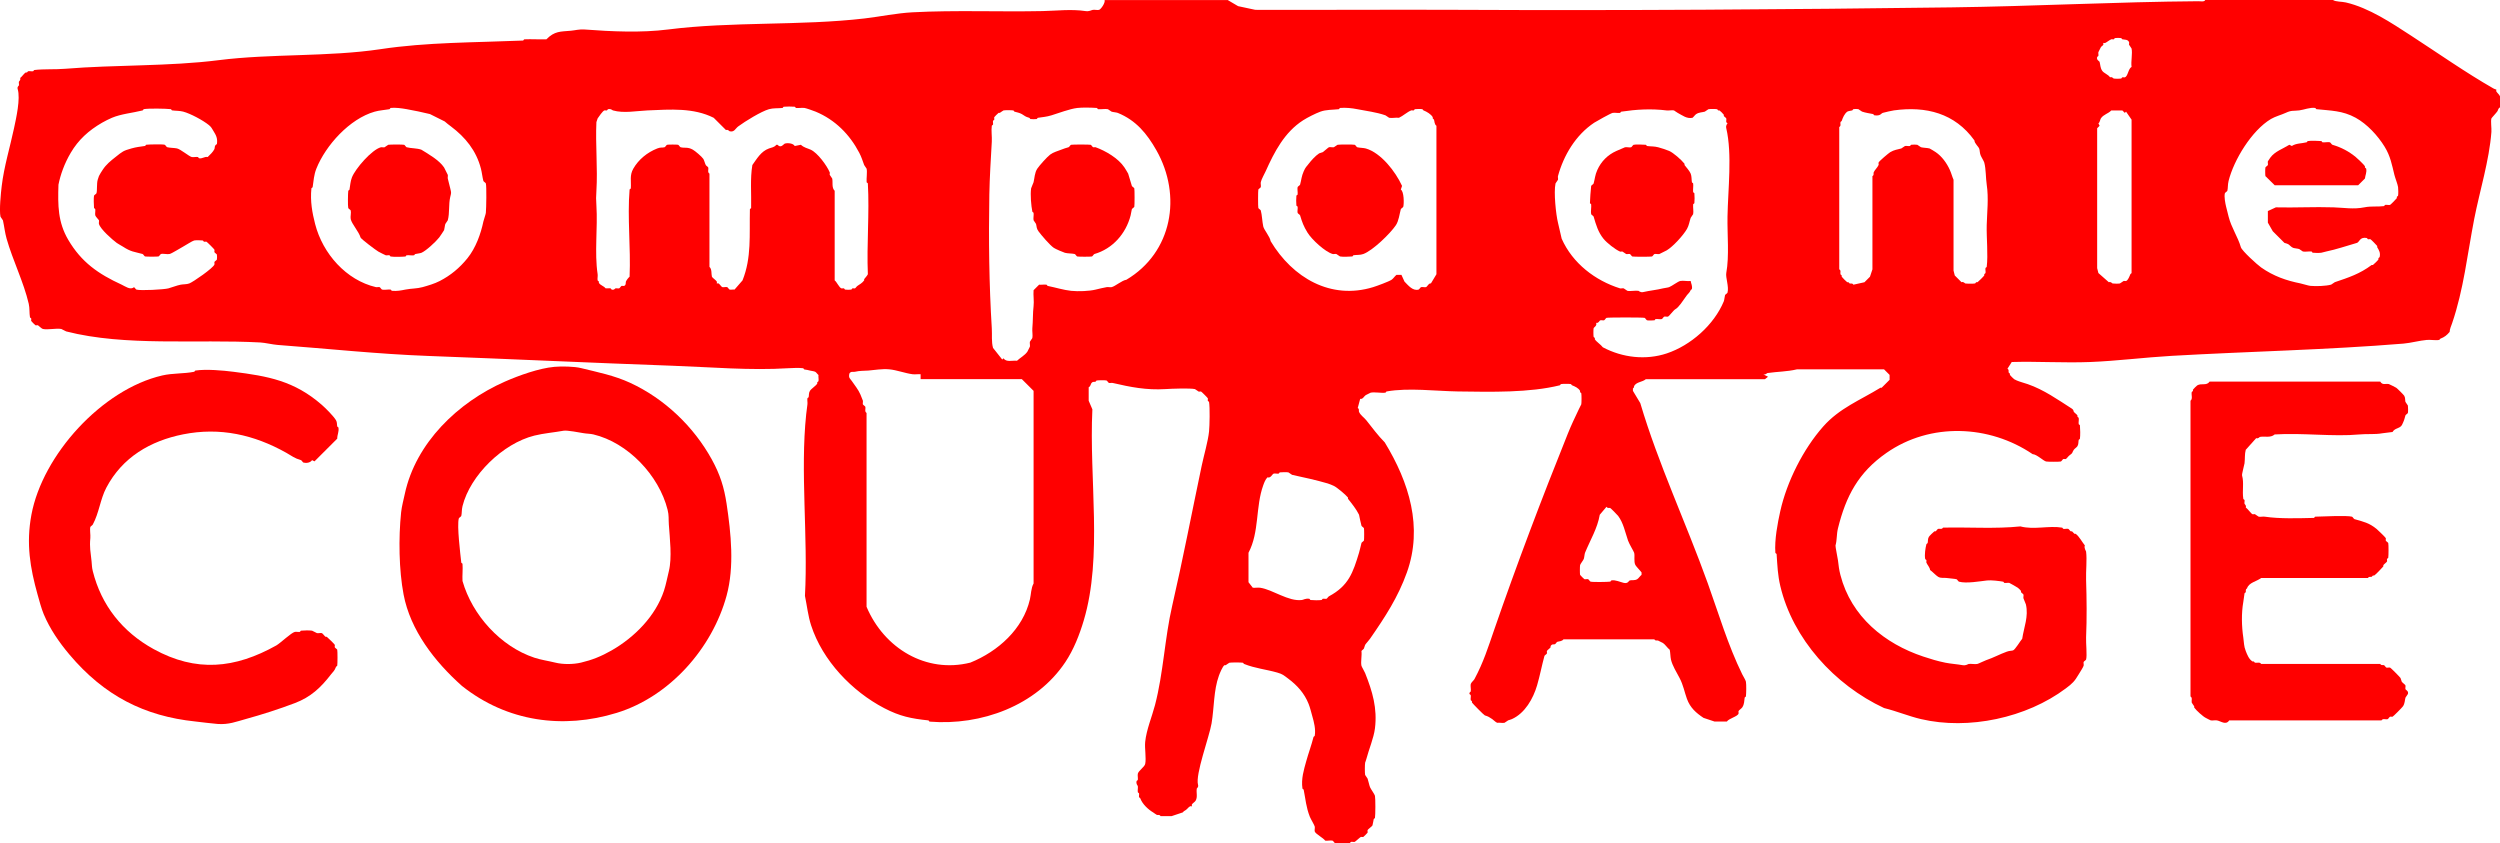
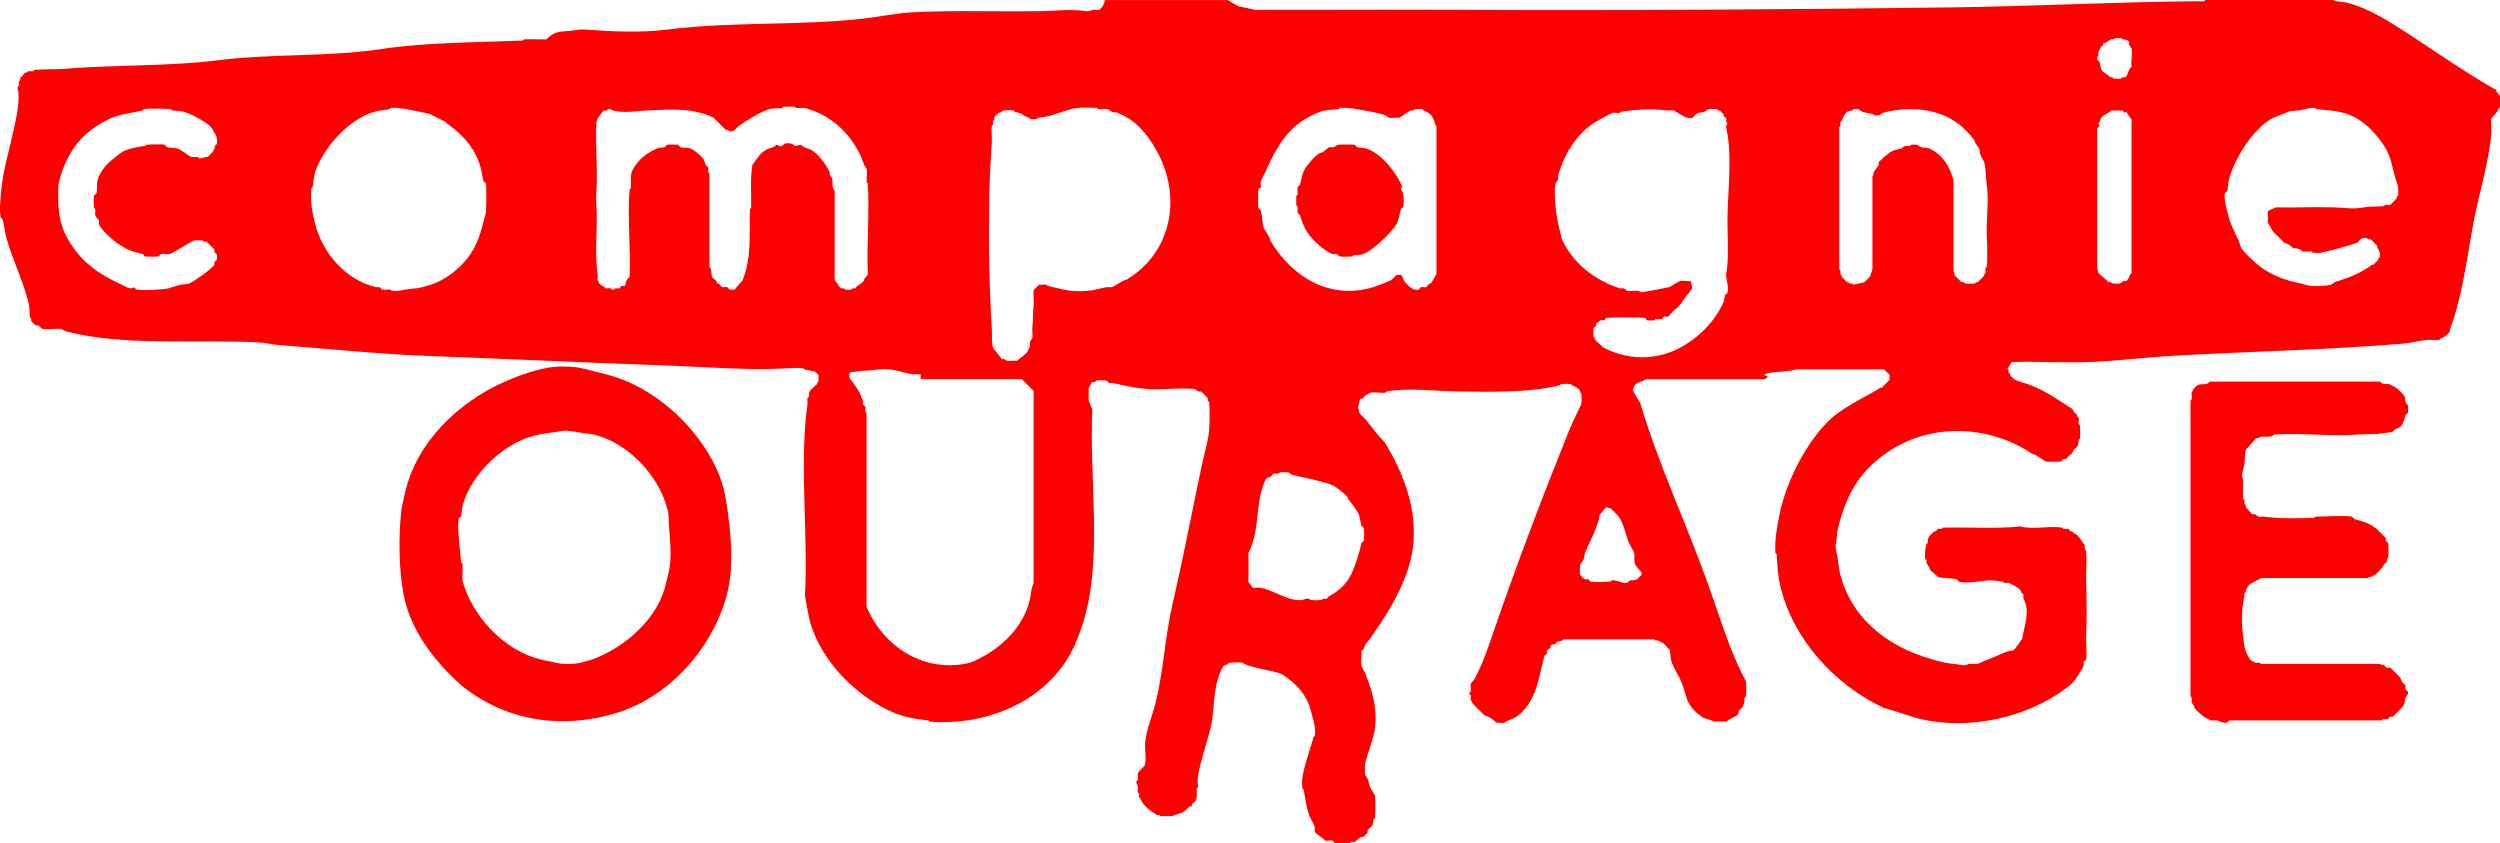
<svg xmlns="http://www.w3.org/2000/svg" viewBox="0 0 1017.34 343.2" id="Layer_2">
  <defs>
    <style>
      .cls-1 {
        fill: red;
      }
    </style>
  </defs>
  <g id="Layer_1-2">
    <g id="A4AEDv.tif">
      <g>
        <path d="M499.57,0l4.25,2.5,7,1.5c27.49.1,54.98-.13,82.46,0,66.91.32,134.02-.12,200.91-1,33.38-.44,67.18-2.25,100.45-2.5.78,0,2.42.36,2.75-.5h51.98c1.17.78,3.59.61,5.25,1,9.44,2.19,18.63,8.38,26.49,13.48,10.86,7.05,22.35,15.12,33.48,21.47.62.36,1.2.45,1.25.5.09.09-.13.51,0,.75.33.59,1.21,1.25,1.5,2v4.49c-.75.37-.8,1.17-1,1.5-.37.62-2.45,2.8-2.5,3-.33,1.18.11,3.97,0,5.49-.86,11.6-4.8,24.16-7,35.45-2.79,14.37-4.29,28.71-9,42.44-.38,1.1-.94,2.25-1,3.5-1.21,1.42-2.05,2.07-3.75,2.75-.21.08-.32.46-.5.5-1.29.28-3.5-.12-5,0-2.89.24-6.54,1.25-9.5,1.5-31.11,2.56-63.07,3.19-94.46,4.99-10.75.62-22.17,2.07-32.99,2.5s-21.37-.31-31.99,0l-1.75,2.75c.77.4.34,1.11.5,1.5.08.2.4.29.5.5.07.15-.06.39,0,.5.16.27,1.48,1.58,1.75,1.75.13.07.79.41,1,.5,1.23.54,3.2,1.05,4.5,1.5,6.6,2.29,12.19,6.28,17.99,9.99.74.47.64,1.09.75,1.25.37.52,1.2,1,1.5,1.5.06.11-.07.34,0,.5.1.22.46.32.5.5.16.7-.12,1.72,0,2.5.03.19.48.32.5.5.14,1.33.19,4.22,0,5.49-.03.18-.46.3-.5.5-.18.8.01,1.64-.5,2.5-.3.51-1.15.98-1.5,1.5-.88,1.33-.14,1.11-1.75,2.25-.45.32-1.21,1.41-1.5,1.5s-.69-.09-1,0c-.28.08-.73.92-1,1-.54.15-5.36.14-6,0-1.1-.24-3.8-2.93-5.5-3-17.6-11.93-41.56-12.99-59.47-.5-11.46,7.99-16.49,17.58-19.74,30.71-.61,2.48-.33,4.56-1,6.99-.09.31.9,5.18,1,5.99.32,2.5.4,3.66,1,5.99,4.38,17.02,18.07,28,33.73,33.2,3,1,5.81,1.86,9,2.5,2.2.44,4.79.6,7,1,1.39.25,2.14-.45,2.5-.5,1.08-.13,2.53.21,3.5,0,.51-.11,2.73-1.24,3.5-1.5,3.14-1.06,5.62-2.47,8.5-3.5,1.18-.42,1.66-.27,2.5-.5s3.03-3.96,3.75-4.74c.71-4.74,2.64-9.07,1.5-13.98-.11-.48-.89-2.02-1-2.5-.1-.45.12-1.08,0-1.5-.06-.23-.77-.66-1-1-.08-.12.07-.4,0-.5-.28-.36-.88-.97-1.25-1.25-.28-.21-3.29-1.95-3.5-2-.58-.13-1.39.11-2,0-.19-.03-.31-.47-.5-.5-1.73-.29-4.78-.68-6.5-.5-2.88.31-8.43,1.34-11.49.5-.27-.08-.72-.92-1-1-.69-.19-3.01-.35-4-.5-1.26-.19-2.29.22-3.5-.5-.87-.52-2.3-2.08-3.25-2.75-.09-1.07-1.2-2.19-1.5-3-.1-.28.09-.68,0-1-.06-.2-.47-.31-.5-.5-.32-1.78.09-4.4.5-5.99.05-.19.44-.3.5-.5.2-.65-.02-1.63.5-2.5.23-.39,1.82-1.93,2.25-2.25.1-.08.38.08.5,0,.34-.23.77-.94,1-1,.67-.19,1.54.35,2-.5,10.46-.25,21.37.56,31.49-.5,5.49,1.46,11.63-.4,16.99.5.19.03.31.46.5.5.61.11,1.47-.15,2,0,.23.06.66.77,1,1,.1.07.37-.08.5,0,.34.21.64.74,1,1,.11.08.39-.08.5,0,1.5,1.11,2.65,3.42,3.75,4.74-.45,1.01.47,2.27.5,2.5.42,3.42-.12,7.88,0,11.48.25,7.72.33,15.74,0,23.47-.1,2.25.46,7.3,0,8.99-.08.27-.92.72-1,1-.12.42.12,1.07,0,1.5-.18.66-1.54,2.71-2,3.5-1.68,2.86-2.56,3.73-5.25,5.74-15.99,12-39.59,17.04-58.97,12.48-4.95-1.16-9.68-3.17-14.99-4.49-20.17-9.4-37.17-28.19-42.23-49.68-1.05-4.47-1.17-8.19-1.5-12.98-.01-.18-.49-.32-.5-.5-.4-5.27.93-12.18,2-16.98,2.66-11.94,9.34-25.26,17.49-34.45,6.62-7.47,14.98-10.66,23.24-15.73.12-.07.3-.05.5,0l3.25-3.25v-2l-2.25-2.25h-35.48c-3.83.93-7.99.92-11.99,1.5-.16.02-.88.89-1.75.5l2,1-1.25,1h-48.48c-1.41,1.21-3.74,1.05-4.75,2.75-.09.15.06.75-.5,1v1l3,4.99c7.37,24.87,18.55,48.52,27.49,73.4,4.37,12.17,8.17,25.09,13.99,36.95.38.78,1.38,2.35,1.5,3,.21,1.15.15,4.75,0,5.99-.02.18-.47.31-.5.5-.25,1.43-.08,2.62-1,3.99-.31.46-1.41,1.19-1.5,1.5s.09.69,0,1c-.35,1.22-3.99,2-4.75,3.25h-5l-4.5-1.5c-3.01-2-5.42-4.09-6.75-7.74-1.01-2.79-1.47-5.58-3-8.49-1.21-2.3-2.93-5.02-3.5-7.49-.25-1.1-.24-2.81-.5-3.99-.94-.72-1.83-2.14-2.75-2.75-.19-.13-1.82-.93-2-1-.42-.15-1.1.26-1.5-.5h-36.98c-.65.84-1.75.78-2.5,1-.28.08-.72.92-1,1-.63.18-1.13-.22-1.75.75-.08.13.07.4,0,.5-.32.45-1.41,1.2-1.5,1.5s.09.69,0,1c-.08.28-.92.72-1,1-1.1,3.98-1.84,8.04-3,11.98-1.59,5.39-4.9,11.31-10.25,13.73-.71.32-1.09.33-1.5.5-.29.12-1.32.96-1.5,1-.84.18-2.07-.13-3,0-.79-.36-1.4-1.09-2-1.5-1.13-.76-1.67-1.12-3-1.5-.36-.1-4.98-4.8-5.25-5.24-.06-.11.07-.34,0-.5-.1-.22-.46-.32-.5-.5-.13-.58.13-1.42,0-2-.04-.19-.44-.3-.5-.5-.18-.66.45-.8.5-1,.19-.85-.19-2.14,0-3,.13-.6,1.27-1.57,1.5-2,3.73-6.96,5.59-13.01,8-19.97,9.23-26.74,19.36-53.46,29.99-79.89,1.44-3.59,2.75-6.3,4.5-9.99.21-.44.97-1.88,1-2,.13-.6.13-3.9,0-4.49-.04-.18-.4-.28-.5-.5-.07-.15.06-.39,0-.5-.7-1.18-2.06-1.77-3.25-2.25-.21-.08-.32-.46-.5-.5-.63-.14-3.31-.12-4,0-.19.03-.3.45-.5.5-12.29,3.05-27.8,2.7-41.48,2.5-8.96-.14-20.09-1.58-28.99,0-.19.03-.32.48-.5.5-1.8.22-4.39-.35-6,0-.11.02-1.9.93-2,1-.77.52-1.16,1.75-2.25,1.5l-1,3.74c.77.4.34,1.1.5,1.5.58,1.44,2.03,2.28,3,3.5,2.34,2.94,4.72,6.19,7.5,8.99,9.95,16.32,15.59,34.51,9,52.93-3.6,10.06-8.79,18.02-14.99,26.96-.64.92-1.47,1.7-2,2.5-.14.21-.35,1.22-.5,1.5-.18.33-.75.64-1,1,.25,1.78-.35,4.36,0,5.99.09.43,1.26,2.35,1.5,3,3,7.51,5,14.36,4,22.47-.5,4.02-2.49,8.57-3.5,12.48-.15.59-.48,1.41-.5,1.5-.14.79-.16,4.25,0,4.99.04.18.9,1.22,1,1.5.33.89.64,2.65,1,3.5s1.85,2.83,2,3.5c.23,1.06.21,7.83,0,8.99-.03.19-.45.3-.5.5-.18.72-.29,1.8-.5,2.5-.13.44-1.87,1.57-2,2-.09.31.09.69,0,1-.03.12-1.63,1.71-1.75,1.75-.31.09-.69-.09-1,0-.28.08-2.23,1.92-2.5,2-.42.11-1.05-.1-1.5,0-.2.05-.32.47-.5.5-.89.13-5.32.19-6,0-.27-.08-.72-.92-1-1-.76-.21-2.11.15-3,0-.69-1.07-3.97-2.75-4.25-3.74-.15-.54.13-1.41,0-2s-1.66-3.12-2-3.99c-1.55-3.98-1.7-6.98-2.5-10.98-.04-.19-.47-.31-.5-.5-.58-3.96.58-7.63,1.5-10.98s2.18-6.7,3-9.99c.05-.2.47-.31.5-.5.46-2.59-.3-5.56-1-7.99-.42-1.46-.87-3.42-1.5-4.99-1.72-4.33-4.66-7.55-8.25-10.24-1.9-1.42-2.28-1.86-4.5-2.5-4.57-1.31-8.92-1.68-13.49-3.5-.21-.08-.32-.46-.5-.5-.68-.15-4.81-.15-5.5,0-.17.04-1.18.82-1.5,1-.14.08-.39-.07-.5,0-.76.49-1.87,3.21-2.25,4.24-2.19,6.05-1.9,12.95-3,19.47-.92,5.46-6.69,20.81-5.5,24.97.29.99-.47,1.35-.5,1.5-.3,1.67.43,3.43-.5,4.99-.3.51-1.22,1-1.5,1.5-.13.24.09.66,0,.75s-.51-.13-.75,0c-.86.48-1.17,1.37-2.5,2-.21.1-.3.42-.5.5l-4.5,1.5h-4.5c-.4-.76-1.08-.34-1.5-.5-.32-.12-1.12-.77-1.5-1-2.03-1.2-4.39-3.39-5.25-5.74-.08-.21-.45-.31-.5-.5-.11-.42.1-1.05,0-1.5-.04-.2-.47-.31-.5-.5-.13-.76.12-1.72,0-2.5-.03-.2-.79-.76-.5-2,.05-.2.47-.32.5-.5.12-.77-.15-1.78,0-2.5.26-1.22,2.74-2.77,3-3.99.5-2.32-.27-6.34,0-8.99.51-4.96,2.76-10.25,4-14.98,3.41-13.05,3.95-27.24,7-40.44,4.31-18.7,8.01-38.01,11.99-56.92.9-4.26,2.59-9.98,3-13.98.24-2.37.38-9.84,0-11.98-.03-.18-.43-.29-.5-.5-.09-.3.09-.69,0-1-.05-.19-2.56-2.69-2.75-2.75-.33-.09-.75.12-1,0-.31-.14-1.32-.96-1.5-1-2.05-.44-9.51-.16-11.99,0-7.71.48-14.2-.8-21.49-2.5-.45-.1-1.08.11-1.5,0-.27-.08-.72-.92-1-1-.5-.14-3.38-.11-4,0-.18.03-.29.43-.5.5-.59.19-1.12-.24-1.75.75-.19.29-.25,1.14-1,1.5v5.49l1.5,3.5c-1.37,28.55,4.25,59.83-3.5,85.88-1.73,5.83-4.1,11.88-7.5,16.98-11.82,17.73-34.22,25.93-55.23,24.22-.18-.01-.32-.48-.5-.5-6.99-.73-11.58-1.65-17.99-4.99-13.1-6.84-25.08-19.32-29.74-33.7-1.25-3.85-1.67-7.97-2.5-11.98,1.3-23.99-1.96-50.49.5-73.9.15-1.47.31-2.75.5-3.99.12-.78-.13-1.73,0-2.5.03-.19.46-.3.5-.5.18-.8-.01-1.64.5-2.5.57-.96,2.42-2.03,3-3,.06-.11-.07-.34,0-.5.1-.22.46-.32.5-.5.16-.7-.11-1.72,0-2.5-.44-.32-.83-1-1.25-1.25-.57-.34-1.44-.34-2-.5-1.04-.3-1.42-.31-2.5-.5-.19-.03-.32-.48-.5-.5-1.6-.2-4.33-.11-6,0-15.55.98-31.5-.45-46.98-1-33.37-1.19-66.08-2.76-99.46-3.99-20.58-.76-41.1-2.98-61.47-4.49-1.91-.14-5.09-.9-7-1-26.15-1.39-54.84,1.69-78.96-4.49-.27-.07-1.8-.96-2-1-2.15-.38-5.46.44-7.5,0-.55-.12-1.82-1.45-2-1.5-.31-.09-.69.09-1,0-.12-.03-1.72-1.63-1.75-1.75-.09-.31.09-.7,0-1-.07-.21-.47-.32-.5-.5-.3-1.68-.08-3.67-.5-5.49-2.04-8.8-6.47-17.58-9-26.46-.71-2.49-.94-4.92-1.5-7.49-.04-.17-.96-1.33-1-1.5-.56-2.59.16-9.68.5-12.48.94-7.89,3.38-15.83,5-23.47.88-4.15,2.69-12.05,1.5-15.98-.3-.98.46-1.31.5-1.5.1-.45-.12-1.09,0-1.5.07-.24.83-.66.5-1.5.76-.55,1.52-1.81,2.25-2.25.11-.06.34.07.5,0,.22-.1.32-.46.5-.5.57-.13,1.39.11,2,0,.19-.03.32-.48.5-.5,3.84-.47,8.53-.17,12.49-.5,20.46-1.68,42.37-.95,62.47-3.5,21.48-2.72,44.69-1.29,65.97-4.49,18.93-2.85,38.15-2.67,57.97-3.5.17,0,.33-.49.5-.5,2.99-.13,6,.09,9,0,3.35-3.44,5.77-3.11,10-3.5,1.67-.15,3.41-.66,5.5-.5,11.15.84,23.1,1.38,33.98,0,26-3.3,53.89-1.46,79.96-4.49,6.2-.72,13.06-2.16,19.49-2.5,17.48-.93,35.24-.13,52.98-.5,5.73-.12,11.63-.87,17.49,0,1.53.23,2.29-.39,3-.5.76-.11,1.86.18,2.5,0,.76-.21,2.63-2.91,2.25-3.99h49.98L499.57,0ZM855.91,17.47c-.09.09.13.51,0,.75-.19.35-.81.65-1,1s-.97,1.89-1,2c-.11.42.1,1.05,0,1.5-.04.19-.44.3-.5.5-.38,1.25.88,1.58,1,2,.31,1.11.24,2.31,1,3.5.71,1.12,2.47,1.53,3.25,2.75.78-.35,1.35.47,1.5.5.62.11,2.38.11,3,0,.18-.03.29-.43.5-.5.3-.09.69.09,1,0,1.29-.37,1.37-3.51,2.75-4.24-.32-2.2.44-5.47,0-7.49-.04-.18-.85-1.19-1-1.5-.12-.25.09-.67,0-1-.37-1.28-1.99-1.07-2.75-1.25-.2-.05-.32-.47-.5-.5-.59-.09-1.93-.1-2.5,0-.19.03-.3.44-.5.5-.32.09-.72-.1-1,0-.72.27-1.84,1.22-2.5,1.5-.27.11-.66-.09-.75,0v-.02ZM291.66,115.34c.09.09.51-.13.75,0,.46.26,1.17,1.41,1.5,1.5.54.15,1.45-.15,2,0,.27.08.72.92,1,1,.53.14,1.39-.1,2,0l3.25-3.74c3.72-9.32,2.76-18.29,3-28.96,0-.17.5-.33.5-.5.14-5.83-.44-11.98.5-17.48,1.88-2.6,3.5-5.56,6.75-6.74,1.16-.42,2.22-.47,3-1.5h.5c1.37,1.61,2.48-.36,3-.5,1.16-.32,3.37-.13,4,1l2.5-.5c1.24,1.17,2.68,1.4,4,2,2.77,1.26,6.56,6.41,7.75,9.24.12.28-.12.71,0,1s.96,1.32,1,1.5c.33,1.5-.31,3.72,1,4.99v36.45c.82.56,1.86,2.99,2.75,3.25.31.09.7-.09,1,0,.21.07.32.47.5.5.54.1,1.96.1,2.5,0,.18-.03.29-.43.5-.5.3-.09.69.09,1,0,.23-.07.66-.77,1-1,.94-.64,1.91-1.13,2.75-2.25.08-.1-.08-.38,0-.5.43-.62,1.12-1.2,1.5-2-.51-12.16.69-24.86,0-36.95-.01-.18-.49-.32-.5-.5-.11-1.64.3-4.09,0-5.49-.04-.18-.9-1.22-1-1.5-.67-1.77-1.07-3.22-2-4.99-3.87-7.4-9.74-13.39-17.74-16.73-.82-.34-3.89-1.41-4.5-1.5-1.07-.16-2.38.12-3.5,0-.18-.02-.32-.48-.5-.5-1.3-.11-3.2-.11-4.5,0-.18.02-.32.48-.5.5-1.86.2-3.73,0-5.5.5-3.16.9-9.71,4.93-12.49,6.99-1.23.91-1.58,2.45-3.5,2-.19-.04-.69-.84-1.5-.5l-5-4.99c-8.24-4.14-17.56-3.41-26.99-3-4.27.19-9.69,1.25-13.99,0-.42-.12-.78-.78-2-.5-.19.04-.3.43-.5.5-.3.09-.69-.09-1,0-.68.2-2.34,2.64-2.75,3.25l-.5,1.5c-.43,9.18.57,18.84,0,27.96-.17,2.63-.17,3.36,0,5.99.58,9.21-.84,19.1.5,27.96.12.77-.16,1.79,0,2.5.04.18.4.28.5.5.07.15-.06.39,0,.5.62,1.04,2.04,1.28,2.75,2.25.64.07,1.4-.11,2,0,.18.03.29.44.5.5.98.3,1.32-.46,1.5-.5.45-.1,1.08.11,1.5,0,.27-.08.72-.92,1-1,.31-.09.69.09,1,0,.89-.26.62-1.45.75-1.75.3-.66.9-1.46,1.5-2,.52-12.04-.95-23.88,0-35.45.01-.18.49-.32.5-.5.2-3.02-.55-5.27,1-7.99,2.15-3.77,5.69-6.63,9.75-8.24,1.46-.58,2-.23,3-.5.27-.08.72-.92,1-1,.42-.12,4.08-.12,4.5,0,.27.08.72.92,1,1,1.64.45,2.84-.23,5,1,.94.53,3.6,2.77,4.25,3.74.35.52.67,1.88,1,2.5.18.34.93.74,1,1,.22.8-.42,1.94.5,2.5v37.95c1.07.92.7,2.91,1,3.99.11.4,1.68,1.42,2,2,.13.24-.09.66,0,.75h-.04ZM158.97,43.94c-.18.02-.31.47-.5.5-2.1.37-3.98.43-6,1-10.18,2.89-19.94,13.68-23.74,23.22-.99,2.48-1.12,4.98-1.5,7.49-.03.19-.48.32-.5.5-.54,5.25.34,9.96,1.5,14.48,3.11,12.11,12.65,22.88,24.74,25.71.45.1,1.08-.11,1.5,0,.27.08.72.92,1,1,.83.23,2.46-.11,3.5,0,.18.02.32.48.5.5,2.23.18,3.63-.13,5.5-.5,2.34-.47,4.74-.36,7-1s4.79-1.36,7-2.5c4.42-2.29,8.04-5.28,11.24-9.24,3.41-4.22,5.44-9.92,6.5-14.98.16-.74.93-2.85,1-3.5.18-1.74.34-10.76,0-11.98-.08-.27-.92-.72-1-1-.4-1.45-.58-3.38-1-4.99-1.89-7.37-6.34-12.8-12.24-17.23-.84-.63-1.72-1.29-2.5-2l-6-3c-3.11-.76-6.31-1.43-9.5-2-1.83-.32-4.59-.73-6.5-.5v.02ZM438.35,43.94c-3.1.38-7.46,2.07-10.5,3-2.08.63-3.49.69-5.5,1-.19.03-.31.47-.5.5-.59.09-1.93.1-2.5,0-.19-.03-.3-.44-.5-.5-1.81-.51-1.63-.72-3-1.5-.98-.56-2.04-.72-3-1-.2-.06-.31-.47-.5-.5-.69-.12-3.35-.14-4,0-.16.04-1.18.81-1.5,1-.13.08-.39-.07-.5,0-.26.17-1.72,1.63-1.75,1.75-.09.31.09.7,0,1-.06.2-.44.3-.5.5-.12.4.09,1.04,0,1.5-.04.19-.47.31-.5.5-.28,1.91.12,4.44,0,6.49-.39,6.7-.88,14.77-1,21.47-.32,18.16-.1,36.71,1,54.43.17,2.77-.2,5.44.5,7.99l3.75,4.74.5-.5c1.21,1.72,3.55.78,5.5,1,1.21-1.16,3.25-2.23,4.25-3.74.13-.19.97-1.89,1-2,.13-.58-.13-1.41,0-2,.04-.17.96-1.33,1-1.5.23-1.07-.11-2.77,0-3.99.28-2.99.17-6.29.5-8.99.25-2.02-.18-4.42,0-6.49l2.25-2.25c.96.09,2.08-.13,3,0,.19.03.31.46.5.5,3.01.6,6.54,1.69,9.5,2s7.44.14,10-.5c1.34-.33,3.16-.76,4.5-1,.61-.11,1.42.13,2,0,1.44-.31,4.27-2.79,6-3,18.73-11.12,22.71-34.21,12.24-52.68-3.85-6.79-8.31-12.22-15.74-15.23-.51-.21-1.94-.3-2.5-.5-.26-.09-1.32-.96-1.5-1-1.07-.23-2.77.11-4,0-.18-.02-.32-.49-.5-.5-2.12-.16-5.96-.25-8,0ZM545.3,43.94c-.18,0-.32.48-.5.5-2.53.27-5.2.15-7.5,1-1.97.73-5.21,2.35-7,3.5-7.62,4.87-11.75,12.95-15.24,20.72-.52,1.16-1.74,3.24-2,4.49-.12.6.15,1.46,0,2-.08.27-.92.72-1,1-.14.5-.14,6.99,0,7.49.08.27.92.72,1,1,.5,1.83.58,4.57,1,6.49.31,1.43,2.79,4.27,3,5.99,8.96,14.95,24.51,24.02,41.73,18.72,1.53-.47,6.37-2.25,7.5-3,.68-.45,1.31-1.47,2-2h2l1.25,2.75c1.56,1.57,3.35,3.9,5.75,3.25.27-.08.72-.92,1-1,.55-.15,1.45.15,2,0,.49-.14,1.18-1.75,2-1.5l2.25-3.74v-60.42c-.87-.55-.77-1.97-1-2.5-.09-.2-.41-.3-.5-.5-.07-.15.06-.39,0-.5-.76-1.28-2.43-2.22-3.75-2.75-.21-.08-.32-.46-.5-.5-.53-.12-2.43-.1-3,0-.19.03-.3.44-.5.5-.32.09-.72-.1-1,0-1.58.58-3.36,2.27-5,3-1.21-.17-2.89.24-4,0-.18-.04-1.24-.91-1.5-1-3.76-1.31-7.75-1.75-11.49-2.5-2.15-.43-4.62-.69-7-.5h0ZM922.88,85.88l3.25-1.5c7.82.2,15.68-.27,23.49,0,4.17.14,8.15.87,12.49,0,2.96-.59,5.16-.15,8-.5.18-.02.31-.46.5-.5.61-.11,1.47.15,2,0,.19-.05,2.57-2.45,2.75-2.75.06-.11-.07-.34,0-.5.1-.22.46-.32.5-.5.14-.62.1-2.79,0-3.5-.18-1.2-1.16-3.62-1.5-4.99-1-4.05-1.59-7.58-4-11.48-2.77-4.49-7.11-9.18-11.74-11.73-5.39-2.97-10.18-2.87-15.99-3.5-.18-.02-.31-.47-.5-.5-2.1-.31-4.61.77-6.5,1-2.58.31-3.01-.15-5.5,1-1.81.84-4.26,1.46-6,2.5-7.81,4.65-15.12,16.67-17.24,25.22-.38,1.52-.22,2.97-.5,3.99-.08.27-.92.72-1,1-.38,1.37.18,4.2.5,5.49s.69,2.76,1,3.99c1.1,4.46,3.8,8.3,5,12.48.42,1.47,6.7,7.15,8.25,8.24,5.04,3.54,10.26,5.35,15.99,6.49.92.18,3.17.92,4,1,2.46.22,6.34.09,8.5-.5.23-.06,1.24-.91,1.5-1,5.63-1.9,10.15-3.37,14.99-6.99.11-.08.4.08.5,0,.46-.36,2-1.83,2.25-2.25.06-.11-.07-.34,0-.5.1-.22.46-.32.5-.5.38-1.71-.21-2.67-1-3.99-.08-.13.07-.39,0-.5-.23-.34-2.56-2.69-2.75-2.75-.31-.09-.7.09-1,0-.21-.07-.32-.47-.5-.5-2.89-.53-2.97,1.7-4,2-4.22,1.21-8.33,2.64-12.49,3.5-.69.14-1.78.47-2,.5-.87.13-2.6.1-3.5,0-.18-.02-.32-.48-.5-.5-1.08-.12-2.54.21-3.5,0-.18-.04-1.24-.91-1.5-1-.57-.2-1.98-.29-2.5-.5-.75-.3-1.39-1.13-2-1.5-.24-.14-1.13-.41-1.5-.5l-4.75-4.74-2-3.5v-4.74h0ZM58.52,44.44c-.19.03-.3.45-.5.5-4.05,1.01-8.75,1.41-12.49,3-1.15.49-2.79,1.3-4,2-5.5,3.18-9.64,6.97-12.74,12.23-2.61,4.43-4.2,8.97-5,12.98-.27,8.45-.25,15.25,4,22.47,5.34,9.07,12.2,13.86,21.74,18.23,1.4.64,3.55,2.33,5,1,.33.21.76.93,1,1,1.79.49,11.19-.02,12.99-.5,1.54-.41,3.33-1.17,5-1.5,1.09-.21,2.41-.1,3.5-.5,1.53-.57,9.83-6.3,10.25-7.74.09-.31-.09-.69,0-1,.08-.28.92-.72,1-1,.08-.3.08-1.69,0-2-.08-.27-.92-.72-1-1-.09-.31.09-.69,0-1-.06-.22-3.03-3.18-3.25-3.25-.31-.09-.7.09-1,0-.21-.07-.32-.47-.5-.5-.63-.11-2.91-.13-3.5,0-.74.16-3.52,1.98-4.5,2.5-1.09.57-4.58,2.79-5.5,3-.98.22-2.6-.25-3.5,0-.27.08-.72.92-1,1-.45.12-5.05.12-5.5,0-.27-.08-.72-.92-1-1-3.45-.95-4.65-.82-8-3-.65-.43-1.9-1.05-2.5-1.5-1.85-1.36-6.67-5.61-7.25-7.74-.12-.43.12-1.07,0-1.5-.04-.16-1.38-1.45-1.5-2-.15-.71.12-1.72,0-2.5-.03-.19-.48-.32-.5-.5-.1-.94-.19-4.3,0-4.99.08-.27.92-.72,1-1,.35-1.27.03-3.83.5-5.49.08-.27.39-1.23.5-1.5.22-.55,1.16-1.98,1.5-2.5,1.44-2.22,3.26-3.67,5.25-5.24,2.87-2.28,3.1-2.54,6.5-3.5,2.11-.59,3.29-.67,5.5-1,.19-.03.32-.48.5-.5,1.24-.13,6.6-.25,7.5,0,.27.08.72.92,1,1,1.13.31,2.89.26,4,.5,1.5.33,4.95,3.27,6,3.5.71.15,1.72-.12,2.5,0,.18.03.3.45.5.5,1.3.3,2.18-.78,3.5-.5,1.08-1.05,2.12-2,2.75-3.25.2-.4-.11-1.48,1-2,.35-2.39-.32-3.58-1.5-5.49-.53-.86-.76-1.44-1.75-2.25-2.42-1.97-7.52-4.7-10.5-5.49-1.39-.37-3.08-.29-4.5-.5-.19-.03-.32-.48-.5-.5-2.2-.23-9-.36-11,0v.02ZM649.5,131.32c.53,1.27-.88,1.82-1,2.25s-.11,3.02,0,3.5c.04.18.4.28.5.5.07.15-.06.39,0,.5.61,1.02,2.48,2.18,3.25,3.25,8.04,4.28,17.56,5.3,25.99,2.5,9.72-3.23,19.25-11.56,23.24-21.22.21-.5.32-1.9.5-2.5.08-.28.92-.72,1-1,.67-2.41-.83-6.18-.5-7.99,1.27-6.93.37-15.57.5-22.97.19-11.01,1.97-25.4-.5-35.95-.3-1.27.5-1.89.5-2,0-.17-.47-.31-.5-.5-.08-.47.11-1.09,0-1.5-.06-.23-.77-.66-1-1-.08-.12.08-.4,0-.5-.27-.37-1.41-1.55-1.75-1.75-.11-.06-.34.07-.5,0-.22-.1-.32-.46-.5-.5-.53-.12-2.96-.12-3.5,0-.19.04-1.28.94-1.5,1-1.08.3-2.36.24-3.5,1-.52.35-.97,1.09-1.5,1.5-2.35.47-4.05-.98-6-2-.55-.29-1.41-.97-1.5-1-.74-.2-2.09.11-3,0-6.26-.78-12.36-.42-18.49.5-.19.03-.31.47-.5.5-.93.13-2.16-.18-3,0s-6.67,3.45-7.5,3.99c-7.53,5.01-12.44,13.29-14.74,21.72-.12.42.12,1.07,0,1.5-.06.22-.96,1.31-1,1.5-.78,3.6.18,12.67,1,15.98.54,2.17,1.01,4.31,1.5,6.49,4.46,10.07,13.69,17.06,23.74,20.22.4.13,1.07-.12,1.5,0,.22.06,1.31.96,1.5,1,1.24.27,3.14-.2,4.5,0,.2.03.76.79,2,.5,2.58-.6,5.43-.86,8-1.5.64-.16,1.97-.29,2.5-.5,1.14-.45,3.58-2.3,4.5-2.5,1.17-.25,2.97.18,4.25,0,.19,1.12.77,2.03.5,3.25-.04.18-.4.28-.5.5-.5,1.1-.83,1.14-1.5,2-.76.98-1.74,2.51-2.5,3.5-.81,1.05-1.49,1.83-2.25,2.25s-2.47,2.85-3,3c-.42.12-1.07-.12-1.5,0-.27.08-.72.92-1,1-.64.18-1.74-.11-2.5,0-.19.03-.32.48-.5.5-.62.08-2.52.13-3,0-.27-.08-.72-.92-1-1-.75-.21-14.75-.21-15.49,0-.27.08-.72.92-1,1-.42.12-1.07-.12-1.5,0s-.81,1.37-1.75,1v-.02ZM754.21,44.44c-.19.03-.3.44-.5.5-.57.16-1.36.17-2,.5-1.19.95-1.74,2.33-2.25,3.74-.07.21-.45.31-.5.5-.18.67.35,1.54-.5,2v57.92c.85.46.31,1.33.5,2,.05.18.4.29.5.5.07.15-.06.39,0,.5.18.3,1.94,2.07,2.25,2.25.11.06.35-.07.5,0,.21.1.3.42.5.5.4.16,1.1-.27,1.5.5l4.5-1,2.25-2.25,1-3v-37.95c.77-.4.34-1.1.5-1.5.37-.93,1.53-1.95,2-3,.11-.26-.09-.67,0-1,.16-.55,4.11-3.86,4.75-4.24,1.58-.94,2.99-1.09,4.5-1.5.22-.06,1.31-.96,1.5-1,.58-.13,1.39.11,2,0,.19-.03.31-.47.5-.5.56-.08,1.99-.11,2.5,0,.19.04,1.28.94,1.5,1,.92.25,2.58.25,3.5.5.2.05,2.21,1.3,2.5,1.5,2.49,1.68,4.5,4.46,5.75,7.24.63,1.39.91,2.66,1.5,3.99v36.95l.5,2,2.75,2.75c.78-.35,1.35.47,1.5.5.68.12,3.37.14,4,0,.18-.04.28-.4.5-.5.15-.07.39.06.5,0,.33-.2,2.55-2.41,2.75-2.75.06-.11-.07-.34,0-.5.1-.22.46-.32.5-.5.13-.57-.11-1.39,0-2,.03-.19.48-.32.5-.5.61-4.97-.13-11.72,0-16.98s.84-10.91,0-16.48c-.42-2.77-.28-6.34-1-8.99-.17-.61-1.22-2.25-1.5-3-.36-.96-.29-1.74-.5-2.5-.27-.99-1.97-2.22-2-3.5-8-11.11-19.71-14.01-32.74-12.23-.9.12-3.44.71-4.5,1-.83.23-.9,1.38-3.5,1-.19-.03-.31-.46-.5-.5-1.4-.28-3.04-.49-4.5-1-.26-.09-1.32-.96-1.5-1-.41-.09-1.56-.08-2,0v.03ZM859.16,44.94c-1.24,1.34-3.16,1.6-4.25,3.25-.31.46-.38,1.64-1,2l.5,1-1,1v56.92l.5,2,4.25,3.74c.78-.35,1.35.47,1.5.5.58.1,2.46.12,3,0,.18-.04,1.19-.85,1.5-1,.25-.12.67.09,1,0,.81-.23,1.44-1.98,1.75-2.75.08-.21.46-.32.5-.5v-62.41l-2.25-3.25-.5.5-1-1s-4.5,0-4.5,0ZM415.86,154.29h-41.23v-2c-1.05-.09-2.23.13-3.25,0-2.98-.37-6.47-1.72-9.5-2s-5.91.31-8.5.5c-2.24.17-3.33,0-5.5.5-.79.19-1.62-.34-2.25.75-.38,1.83.29,1.95,1,3,1.12,1.65,2.68,3.53,3.5,5.49.18.43.92,2.21,1,2.5.12.43-.12,1.07,0,1.5.08.27.92.72,1,1,.22.8-.42,1.94.5,2.5v78.89c7.12,16.89,24.23,27.23,42.23,22.72,11.31-4.57,21.44-13.67,24.24-25.71.49-2.12.45-4.62,1.5-6.49v-78.39l-4.75-4.74v-.02ZM520.81,192.23c-.18.02-.31.46-.5.5-.61.11-1.47-.15-2,0-.58.16-1.26,2.02-2.5,1.5-.87.84-1.33,2.08-1.75,3.25-3.19,8.8-1.52,18.98-6,27.46v11.98l1.75,2.25c.96.09,2.08-.13,3,0,5.14.75,11.45,5.68,16.99,4.99.64-.08,1.48-.73,3-.5.19.03.32.48.5.5,1.11.12,3.43.16,4.5,0,.18-.03.3-.45.5-.5.45-.1,1.08.11,1.5,0,.25-.07.66-.81,1-1,8.04-4.32,9.78-9.64,12.24-17.73.43-1.4.63-2.64,1-3.99.08-.27.92-.72,1-1,.12-.44.12-4.56,0-4.99-.08-.27-.92-.72-1-1-.42-1.47-.66-3-1-4.49-1.23-2.44-2.84-4.4-4.5-6.49-.08-.1.08-.4,0-.5-.95-1.19-4.57-4.21-5.75-4.74-.73-.33-1.78-.79-2.5-1-4.72-1.38-9.64-2.45-14.49-3.5-.17-.04-1.33-.96-1.5-1-.67-.14-2.73-.09-3.5,0h.01ZM653.75,206.22l-2.75,3.25c-.94,5.53-3.83,10.18-6,15.48-.2.5-.3,1.99-.5,2.5-.23.58-1.41,2.06-1.5,2.5-.11.52-.13,3.54,0,3.99.03.12,1.63,1.71,1.75,1.75.42.12,1.07-.12,1.5,0,.27.08.72.92,1,1,.87.24,6.81.15,8,0,.18-.02.31-.46.5-.5,1.61-.29,3.59.67,5,1,1.79.42,2.01-.86,2.5-1,.88-.24,1.9.15,3-.5.57-.34,1.15-1.31,1.75-1.75-.06-.33.09-.7,0-1-.07-.23-2.18-2.39-2.5-3-.74-1.43-.15-3.73-.5-4.99-.16-.58-2.01-3.55-2.5-4.99-1.15-3.38-1.9-7.19-4-9.99-.33-.44-3.03-3.18-3.25-3.25-.47-.14-1.08.26-1.5-.5h0Z" class="cls-1" />
        <path d="M225.44,149.29c3.13-.28,8.22-.19,11,.5,6.81,1.69,13.44,2.97,19.99,5.99,14.04,6.48,25.89,17.85,33.24,31.21,3.39,6.17,4.99,11.31,6,17.98,1.81,12.02,3.23,25.64,0,37.45-5.82,21.31-23.07,41.03-44.73,47.68-21.81,6.7-44.55,3.66-62.97-10.98-11.18-9.96-20.99-22.7-23.74-37.2-1.89-9.96-2.09-22.95-1-33.45.25-2.35,1.01-5.19,1.5-7.49,4.45-20.73,21.59-37.26,40.73-45.69,5.81-2.56,13.96-5.44,19.99-5.99h0ZM229.44,175.26c-3.87.71-8.2,1.05-11.99,2-12.79,3.18-26.12,16.14-29.24,28.71-.38,1.52-.22,2.97-.5,3.99-.08.27-.92.72-1,1-.81,2.95.62,14.4,1,17.98.02.18.49.32.5.5.18,2.26-.13,4.7,0,6.99,3.96,13.88,15.51,26.66,29.24,31.21,2.76.91,5.65,1.29,8.5,2,3.2.79,7.28.75,10.5,0,4.36-1.02,8.24-2.55,12.49-4.99,9.33-5.36,17.81-13.94,21.24-24.22.86-2.59,1.33-5.32,2-7.99,1.36-5.48.38-13.41,0-18.97-.16-2.41.08-3.66-.5-5.99-3.51-14.08-16.23-27.39-30.24-30.71-1.22-.29-2.78-.28-4-.5-1.51-.27-6.71-1.23-8-1h0Z" class="cls-1" />
        <path d="M899.14,155.29h69.47c.92,1.57,2.23.72,3.5,1,.17.04,2.72,1.31,3,1.5.45.3,3,2.83,3.25,3.25.52.87.3,1.78.5,2.5.06.22.96,1.31,1,1.5.1.46.11,2.6,0,3-.08.27-.92.72-1,1-.34,1.19-.46,1.83-1,3-.3.64-.46,1.24-1.25,1.75-.92.59-2.27.71-3,2-1.27.23-2.75.28-4,.5-3.4.6-6.1.18-9.5.5-10.54.99-23.2-.72-34.48,0-1.61,1.48-4.07.65-6,1-.15.03-.71.85-1.5.5l-4.25,4.74c-.49,1.79-.27,3.59-.5,5.49-.1.8-1.16,4.43-1,4.99.84,2.93,0,6.12.5,9.49.03.19.46.31.5.5.09.46-.12,1.1,0,1.5.07.24.83.66.5,1.5.69.43,2.25,2.6,2.75,2.75.33.09.75-.12,1,0,.31.14,1.32.96,1.5,1,.71.15,1.72-.12,2.5,0,6.09.91,13.51.64,19.99.5.17,0,.33-.5.5-.5,2.94-.07,12.92-.57,14.99,0,.27.08.72.92,1,1,3.62,1.04,5.92,1.48,9,3.99.53.43,3.68,3.49,3.75,3.74.09.31-.09.69,0,1,.08.28.92.72,1,1,.17.61.14,5.23,0,5.99-.03.18-.43.29-.5.5-.09.3.09.69,0,1-.08.27-1.17,1.07-1.5,1.5-.08.11.08.4,0,.5-.56.7-3.14,3.38-3.75,3.74-.11.06-.35-.07-.5,0-.21.1-.3.42-.5.5-.4.16-1.1-.27-1.5.5h-43.48c-1.85,1.42-5.02,1.82-5.75,4.24-.75.41-.36,1.01-.5,1.5-.06.2-.47.31-.5.5-.21,1.18-.3,2.37-.5,3.5-.81,4.57-.68,9.94,0,14.48.32,2.12.19,3.46,1,5.49.59,1.49,1.3,3.38,2.75,4.24.11.06.34-.07.5,0,.22.1.32.46.5.5.85.19,1.94-.4,2.5.5h48.48c.41.75,1.01.36,1.5.5.28.08.73.92,1,1,.42.12,1.07-.12,1.5,0,.29.08,3.95,3.79,4.25,4.24.14.2.36,1.29.5,1.5.3.46,1.42,1.2,1.5,1.5.12.42-.12,1.07,0,1.5s1.37.73,1,2c-.07.23-.94,1.28-1,1.5-.29,1.06-.22,2.32-1,3.5-.3.46-3.96,4.16-4.25,4.24-.31.09-.69-.09-1,0-.28.08-.73.92-1,1-.8.22-1.94-.42-2.5.5h-61.97c-1.36,2.11-3.42.26-5,0-.77-.13-1.74.13-2.5,0-.23-.04-1.6-.81-2-1-1.09-.5-4.01-3.13-4.75-4.24-.07-.11.08-.37,0-.5-.19-.32-.96-1.34-1-1.5-.19-.86.4-1.94-.5-2.5v-120.34c1-.77.25-2.38.5-3.5.04-.18.4-.28.5-.5.07-.15-.06-.39,0-.5.16-.27,1.48-1.58,1.75-1.75,1.69-1,3.78.27,5-1.5v-.02Z" class="cls-1" />
-         <path d="M79.51,150.79c4.49-.66,11.25-.04,15.49.5,14.02,1.78,24.71,3.64,35.98,13.48,1.64,1.43,4.76,4.58,5.75,6.24.51.86.32,1.69.5,2.5.04.2.47.31.5.5.26,1.76-.52,2.9-.5,4.49l-9.25,9.24-1-.5c-.64,1.07-2.36,1.31-3.5,1-.27-.08-.72-.92-1-1-2.74-.78-3.67-1.69-6-3-13.08-7.34-26.96-10.49-41.98-7.49-13.29,2.66-24.71,9.3-31.24,21.72-2.47,4.7-2.92,10.21-5.5,14.98-.18.34-.93.74-1,1-.28,1.02.12,3.2,0,4.49-.36,3.82.1,5.71.5,9.49.18,1.7.09,2.34.5,3.99,3.46,13.86,12.04,24.71,24.74,31.71,17.34,9.55,33.11,7.95,49.98-1.5,1.82-1.09,6.02-5.16,7.5-5.49.57-.13,1.39.11,2,0,.19-.03.32-.48.5-.5.99-.12,3.57-.16,4.5,0,.19.03,1.79.95,2,1,.59.12,1.46-.15,2,0,.26.07,1.07,1.17,1.5,1.5.11.08.4-.08.5,0,.46.37,3.19,3.02,3.25,3.25.09.31-.09.69,0,1,.08.28.92.72,1,1,.15.55.14,5.85,0,6.49-.04.18-.42.29-.5.5-.68,1.72-1.03,1.74-2,3-4.21,5.47-8.3,9.29-14.74,11.73s-13.23,4.63-19.99,6.49c-3.85,1.06-6.96,2.34-11.49,2-2.76-.21-5.97-.68-9-1-20.72-2.16-37.11-10.47-51.23-27.21-4.3-5.1-7.99-10.5-10.5-16.48-.94-2.24-1.86-5.7-2.5-7.99-3.01-10.75-4.7-20.7-2.5-32.46,4.55-24.35,28.69-50.98,53.23-56.67,4.26-.99,8.78-.66,12.99-1.5.19-.04.31-.47.5-.5h0Z" class="cls-1" />
-         <path d="M664.75,58.92c.72-.2,4.02-.09,5,0,.18.02.31.48.5.5,1.64.21,2.85.08,4.5.5,1.05.27,3.45,1.04,4.5,1.5,1.67.73,4.95,3.57,6.25,5.24.08.1-.08.39,0,.5.71.94,2.06,2.4,2.5,3.5s.31,2.43.5,3.5c.03.19.48.32.5.5.14,1.1-.12,2.38,0,3.5.02.18.48.32.5.5.11,1.13.11,2.87,0,3.99-.02.18-.48.32-.5.5-.11,1.23.23,2.93,0,3.99-.04.18-.91,1.24-1,1.5-.51,1.47-.68,3.05-1.5,4.49-1.52,2.66-5.69,7.21-8.25,8.74-.29.17-2.83,1.46-3,1.5-.59.13-1.46-.15-2,0-.27.08-.72.92-1,1-.52.14-7.48.14-8,0-.27-.08-.72-.92-1-1-.42-.12-1.07.12-1.5,0-.23-.06-1.21-.89-1.5-1s-.73.12-1,0c-1.96-.85-5.34-3.49-6.75-5.24-2.17-2.69-3.01-5.63-4-8.99-.08-.28-.92-.72-1-1-.26-.95.15-2.82,0-3.99-.02-.18-.46-.31-.5-.5-.06-.35.4-6.63.5-6.99.08-.27.92-.72,1-1,.57-2.07.55-3.37,1.5-5.49,1.58-3.51,4.24-6.17,7.75-7.74.43-.2,3.31-1.46,3.5-1.5.72-.16,1.84.18,2.5,0,.27-.08.72-.92,1-1h0Z" class="cls-1" />
-         <path d="M435.85,58.92c.52-.14,7.48-.14,8,0,.27.08.72.92,1,1,.32.09.72-.1,1,0,4,1.46,9.22,4.44,11.74,8.24.22.34,1.46,2.35,1.5,2.5.49,1.71,1,3.27,1.5,4.99.08.28.92.72,1,1,.14.5.14,6.99,0,7.49-.08.27-.92.72-1,1-.2.71-.27,1.59-.5,2.5-1.92,7.48-7.37,13.61-14.74,15.73-.28.08-.73.92-1,1-.47.13-5.53.13-6,0-.27-.08-.72-.92-1-1-.96-.26-2.93-.19-4-.5-.69-.2-3.75-1.5-4.5-2-1.62-1.08-5.1-5.17-6.25-6.74-.87-1.19-.69-1.85-1-3-.06-.22-.96-1.31-1-1.5-.18-.84.13-2.07,0-3-.03-.19-.46-.31-.5-.5-.49-2.43-.88-6.86-.5-9.49.05-.31.9-2.09,1-2.5.41-1.71.43-3.88,1.5-5.49.84-1.27,3.98-4.79,5.25-5.74,1.35-1.01,3.05-1.41,4.5-2,1.12-.45,1.82-.66,3-1,.28-.08.73-.92,1-1h0Z" class="cls-1" />
        <path d="M544.3,58.92c.69-.15,6.42-.16,7,0,.27.08.72.92,1,1,.9.25,2.61.24,3.5.5,6.13,1.75,12.08,9.38,14.74,15.23l-.5,1.5c1.3.75,1.36,5.69,1,6.99-.08.27-.92.72-1,1-.52,1.89-.82,4.72-2,6.49-2.3,3.44-9.45,10.34-13.24,11.73-1.32.49-2.67.3-4,.5-.19.03-.32.48-.5.5-1.06.11-4.09.2-5,0-.19-.04-1.28-.94-1.5-1-.43-.12-1.09.12-1.5,0-3.12-.91-8.47-5.85-10.25-8.74-1.55-2.52-2.18-4.22-3-6.99-.08-.28-.92-.72-1-1-.18-.64.11-1.74,0-2.5-.03-.19-.48-.32-.5-.5-.12-1.1-.11-2.88,0-3.99.02-.18.48-.31.5-.5.11-.91-.2-2.26,0-3,.08-.27.92-.72,1-1,.57-2.07.55-3.37,1.5-5.49.75-1.66,1-1.71,2-3s2.65-3.18,4.25-4.24c.2-.14,1.29-.36,1.5-.5.49-.32,2.24-1.93,2.5-2,.54-.15,1.41.13,2,0,.17-.04,1.33-.96,1.5-1h0Z" class="cls-1" />
-         <path d="M157.97,58.92c.66-.14,5.94-.15,6.5,0,.27.08.72.92,1,1,1.73.48,4.21.34,6,1,2.9,1.79,7.28,4.27,9.25,7.24.11.16,1.45,2.83,1.5,3,.11.42-.1,1.04,0,1.5.26,1.2.7,2.8,1,3.99.48,1.91.41,1.78,0,3.5-.72,3.03-.19,6.51-1,9.49-.06.23-.9,1.23-1,1.5-.21.6-.31,1.85-.5,2.5-.05.18-1.82,2.77-2,3-1.32,1.7-5.44,5.52-7.25,6.24-.52.21-1.86.34-2.5.5-.2.05-.31.47-.5.5-.89.16-2.06-.12-3,0-.19.02-.32.48-.5.5-1.49.14-4.59.21-6,0-.18-.03-.3-.46-.5-.5-.45-.1-1.08.11-1.5,0-.23-.06-2.5-1.23-3-1.5-.89-.49-7.07-5.13-7.25-5.74-.7-2.42-3.56-5.46-4-7.49-.21-.98.25-2.6,0-3.5-.08-.27-.92-.72-1-1-.22-.8-.13-5.91,0-6.99.02-.18.47-.31.5-.5.28-1.57.36-3.38,1-4.99,1.43-3.61,8.06-11.23,11.74-12.23.43-.12,1.07.12,1.5,0,.22-.06,1.31-.96,1.5-1v-.02Z" class="cls-1" />
-         <path d="M922.38,72.15c-.1-.22-.46-.32-.5-.5-.11-.48-.12-3.07,0-3.5.08-.27.92-.72,1-1,.12-.42-.12-1.07,0-1.5.03-.09.91-1.38,1-1.5,1.85-2.55,5.11-3.59,7.75-5.24l1,.5c1.71-1.14,3.96-.99,6-1.5.2-.05.31-.47.5-.5,1.17-.21,4.21-.12,5.5,0,.18.02.31.48.5.5.91.11,2.26-.2,3,0,.27.08.72.92,1,1,3.66,1.08,6.67,2.68,9.5,4.99.73.6,3.37,3.1,3.75,3.74.06.11-.07.34,0,.5.1.22.46.32.5.5.33,1.48-.38,2.7-.5,3.99l-2.75,2.75h-33.98" class="cls-1" />
      </g>
    </g>
  </g>
</svg>